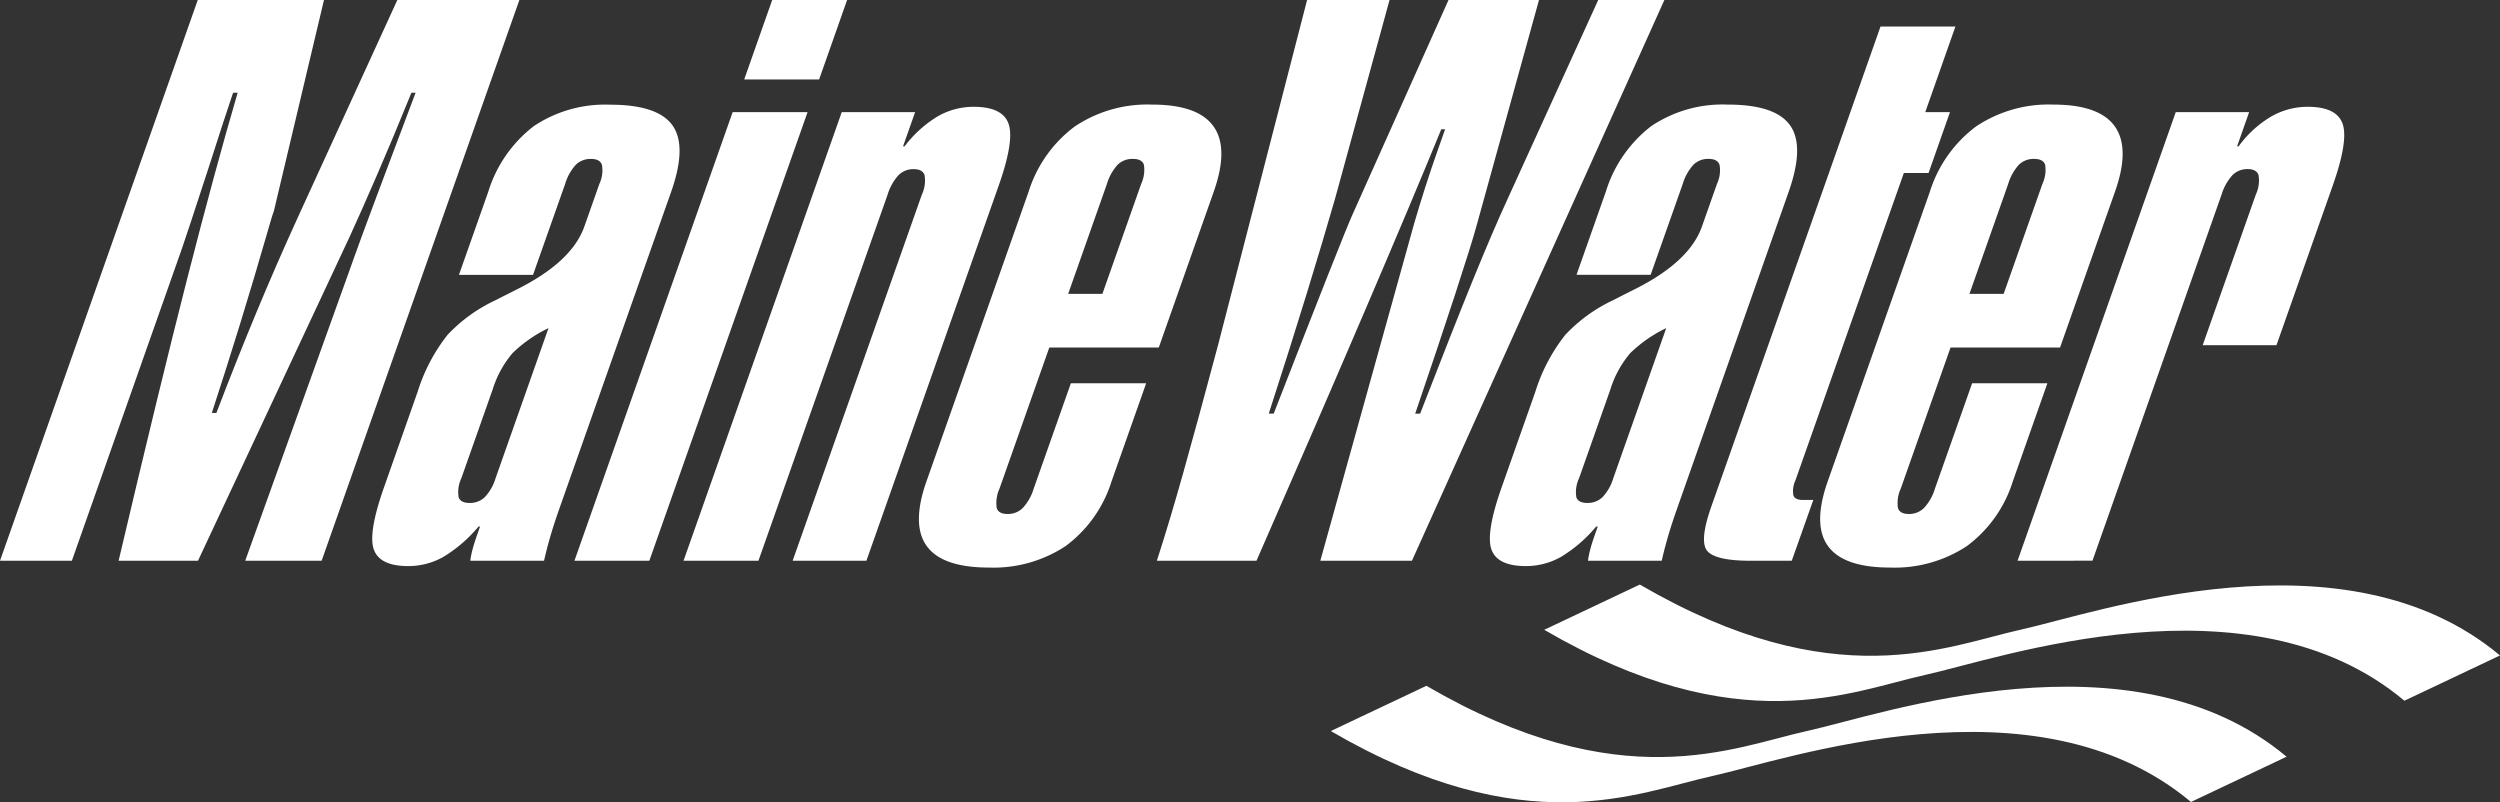
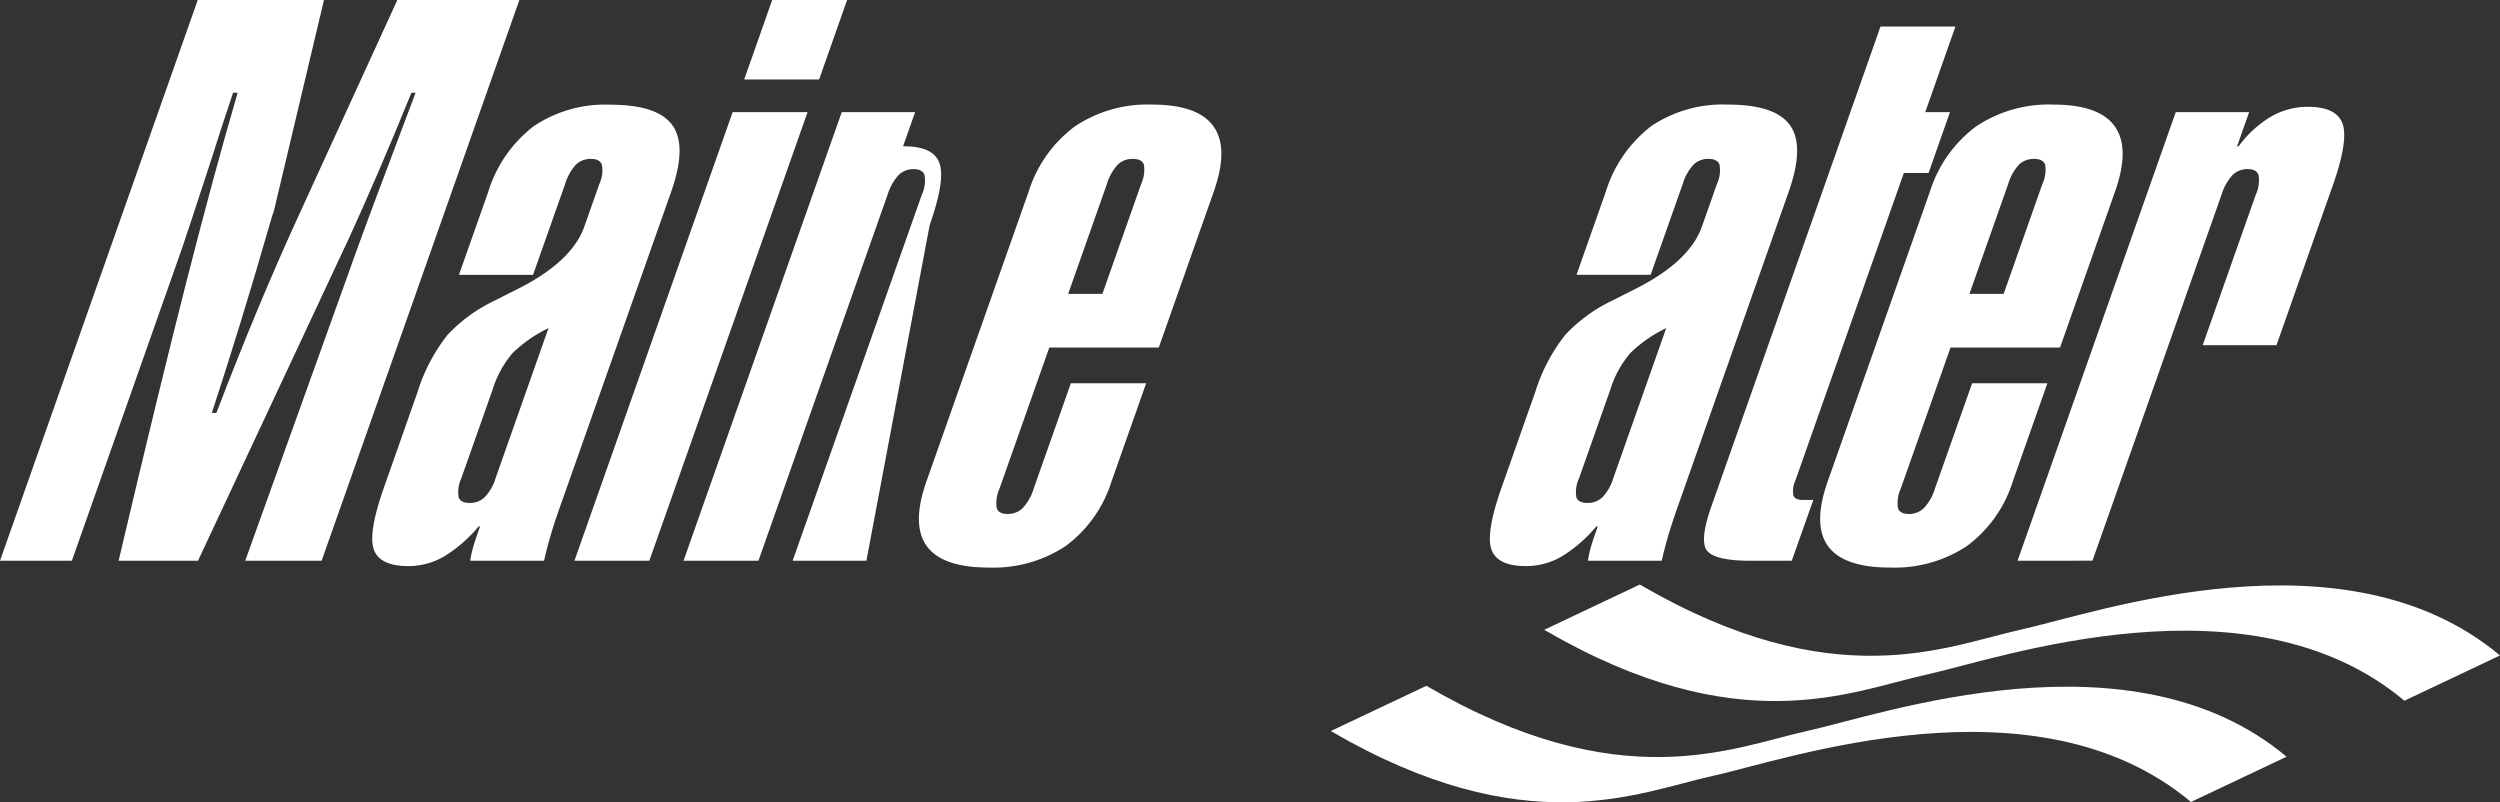
<svg xmlns="http://www.w3.org/2000/svg" width="140.163" height="44.981" viewBox="0 0 140.163 44.981">
  <rect x="0" y="0" width="140.163" height="44.981" fill="#333333" stroke="none" />
  <defs>
    <clipPath id="clip-path">
      <rect id="Rectangle_1308" data-name="Rectangle 1308" width="140.163" height="44.981" fill="none" />
    </clipPath>
  </defs>
  <g id="Main_Water" data-name="Main Water" transform="translate(0 -0.001)">
    <g id="Group_1048" data-name="Group 1048" transform="translate(0 0.001)" clip-path="url(#clip-path)">
      <path id="Path_4066" data-name="Path 4066" d="M0,31.439,11.087,0h7.077L15.356,11.83l-.068.192q-.053.149-.334,1.129-1.425,4.945-3.078,10h.256q1.107-2.9,2.24-5.628t2.342-5.371L22.277,0h6.842L18.032,31.439H13.748l5.879-16.369.15-.426q.346-.98,1.324-3.6T23.3,5.2h-.234q-.985,2.43-1.907,4.561T19.6,13.279L11.1,31.439H6.65Q8.918,21.8,10.479,15.688T13.324,5.2h-.256q-.527,1.556-1.336,4.093-1.329,4.071-1.517,4.6L4.029,31.439Z" transform="translate(0 0)" fill="#fff" />
      <path id="Path_4067" data-name="Path 4067" d="M55.888,38.569H51.753a4.909,4.909,0,0,1,.126-.628q.092-.352.242-.778l.18-.512h-.085a7.87,7.87,0,0,1-1.962,1.695,3.976,3.976,0,0,1-1.974.522q-1.6,0-1.933-.927t.568-3.485L48.8,29.1a9.923,9.923,0,0,1,1.682-3.2A8.8,8.8,0,0,1,53.2,23.947q.366-.192,1.091-.554,3.15-1.556,3.856-3.56l.842-2.387a1.794,1.794,0,0,0,.145-1.076q-.118-.33-.608-.33a1.181,1.181,0,0,0-.848.319,2.785,2.785,0,0,0-.607,1.087l-1.8,5.094H51.118l1.646-4.667A7.361,7.361,0,0,1,55.318,14.2a7.181,7.181,0,0,1,4.283-1.2q2.664,0,3.49,1.161t-.075,3.72L56.732,35.691q-.278.789-.484,1.492t-.36,1.386m-2.877-9.613-1.759,4.988a1.818,1.818,0,0,0-.152,1.065q.111.32.623.32a1.192,1.192,0,0,0,.837-.32,2.641,2.641,0,0,0,.61-1.065l2.969-8.419a7.623,7.623,0,0,0-2.02,1.406,5.806,5.806,0,0,0-1.108,2.025" transform="translate(-25.387 -7.13)" fill="#fff" />
      <path id="Path_4068" data-name="Path 4068" d="M71.382,31.439l8.87-25.151h4.2L75.581,31.439ZM80.9,4.455,82.469,0h4.2L85.1,4.455Z" transform="translate(-39.176 0)" fill="#fff" />
-       <path id="Path_4069" data-name="Path 4069" d="M84.94,38.724l8.869-25.151h4.114l-.677,1.918h.086a6.626,6.626,0,0,1,1.862-1.684,4.029,4.029,0,0,1,2.01-.533q1.62,0,1.957.948t-.55,3.464L95.192,38.724H91.057L98.3,18.2a1.845,1.845,0,0,0,.152-1.1q-.118-.33-.608-.331a1.168,1.168,0,0,0-.856.342,2.872,2.872,0,0,0-.607,1.087L89.139,38.724Z" transform="translate(-46.617 -7.286)" fill="#fff" />
+       <path id="Path_4069" data-name="Path 4069" d="M84.94,38.724l8.869-25.151h4.114l-.677,1.918h.086q1.62,0,1.957.948t-.55,3.464L95.192,38.724H91.057L98.3,18.2a1.845,1.845,0,0,0,.152-1.1q-.118-.33-.608-.331a1.168,1.168,0,0,0-.856.342,2.872,2.872,0,0,0-.607,1.087L89.139,38.724Z" transform="translate(-46.617 -7.286)" fill="#fff" />
      <path id="Path_4070" data-name="Path 4070" d="M118.7,34.519a1.942,1.942,0,0,0-.159,1.087q.1.341.615.341a1.183,1.183,0,0,0,.841-.331,2.776,2.776,0,0,0,.621-1.1l2.082-5.9h4.221l-1.94,5.5a7.171,7.171,0,0,1-2.582,3.634,7.341,7.341,0,0,1-4.3,1.2q-2.6,0-3.476-1.2t-.019-3.634l5.728-16.242a7.266,7.266,0,0,1,2.589-3.655,7.314,7.314,0,0,1,4.332-1.225q2.579,0,3.447,1.225t.011,3.655l-3.082,8.739h-6.138Zm5.767-10.913,2.172-6.16a1.872,1.872,0,0,0,.156-1.076q-.106-.33-.619-.331a1.18,1.18,0,0,0-.848.32,2.787,2.787,0,0,0-.608,1.087l-2.172,6.16Z" transform="translate(-62.661 -7.13)" fill="#fff" />
-       <path id="Path_4071" data-name="Path 4071" d="M143.754,31.439q.7-2.152,1.511-5.041t1.919-7.044L152.177,0H156.8l-3.057,11.147q-.655,2.281-1.584,5.307t-2.13,6.736h.277q1.825-4.689,3.012-7.694t1.447-3.56L160.106,0h5.073l-3.49,12.618q-.284,1.045-1.227,3.933t-2.224,6.64h.277q1.876-4.838,2.984-7.556t1.923-4.487L168.5,0h3.709L158.056,31.439h-5.137l5.261-18.906q.312-1.065.629-2.057t.656-1.95l.451-1.279H159.7Q158.167,11,155.44,17.371t-6.1,14.067Z" transform="translate(-78.895 0)" fill="#fff" />
      <path id="Path_4072" data-name="Path 4072" d="M194.776,38.569h-4.135a4.826,4.826,0,0,1,.126-.628q.092-.352.242-.778l.18-.512H191.1a7.87,7.87,0,0,1-1.962,1.695,3.976,3.976,0,0,1-1.974.522q-1.6,0-1.933-.927t.568-3.485l1.887-5.35a9.915,9.915,0,0,1,1.681-3.2,8.794,8.794,0,0,1,2.717-1.961q.365-.192,1.091-.554,3.149-1.556,3.855-3.56l.842-2.387a1.794,1.794,0,0,0,.145-1.076c-.079-.22-.281-.33-.608-.33a1.181,1.181,0,0,0-.848.319,2.786,2.786,0,0,0-.607,1.087l-1.8,5.094h-4.156l1.646-4.667a7.364,7.364,0,0,1,2.554-3.677,7.18,7.18,0,0,1,4.283-1.2q2.663,0,3.49,1.161t-.075,3.72L195.62,35.691q-.278.789-.484,1.492t-.36,1.386M191.9,28.956l-1.759,4.988a1.818,1.818,0,0,0-.152,1.065q.111.32.623.32a1.192,1.192,0,0,0,.837-.32,2.636,2.636,0,0,0,.61-1.065l2.969-8.419a7.608,7.608,0,0,0-2.02,1.406,5.8,5.8,0,0,0-1.109,2.025" transform="translate(-101.611 -7.13)" fill="#fff" />
      <path id="Path_4073" data-name="Path 4073" d="M216.66,33.254h-2.3q-1.94,0-2.423-.533t.216-2.515l6.592-18.693,1.2-3.41,1.691-4.8h4.2l-1.691,4.8h1.385l-1.2,3.41h-1.385l-6.082,17.243a1.394,1.394,0,0,0-.112.832q.091.256.518.256h.6Z" transform="translate(-116.205 -1.815)" fill="#fff" />
      <path id="Path_4074" data-name="Path 4074" d="M230.7,34.519a1.939,1.939,0,0,0-.16,1.087q.1.341.615.341a1.185,1.185,0,0,0,.841-.331,2.781,2.781,0,0,0,.622-1.1l2.082-5.9h4.22l-1.939,5.5a7.171,7.171,0,0,1-2.582,3.634,7.341,7.341,0,0,1-4.3,1.2q-2.6,0-3.476-1.2t-.019-3.634l5.728-16.242a7.271,7.271,0,0,1,2.589-3.655,7.317,7.317,0,0,1,4.333-1.225q2.578,0,3.447,1.225t.01,3.655l-3.082,8.739h-6.139Zm5.767-10.913,2.172-6.16a1.881,1.881,0,0,0,.156-1.076q-.108-.33-.619-.331a1.181,1.181,0,0,0-.848.32,2.788,2.788,0,0,0-.607,1.087l-2.172,6.16Z" transform="translate(-124.132 -7.13)" fill="#fff" />
      <path id="Path_4075" data-name="Path 4075" d="M250.708,38.724l8.869-25.151h4.114l-.676,1.918h.086a6.1,6.1,0,0,1,1.812-1.663,4.1,4.1,0,0,1,2.061-.554q1.619,0,1.956.948t-.55,3.464l-3.156,8.952h-4.136l2.977-8.441a1.844,1.844,0,0,0,.152-1.1q-.117-.33-.608-.331a1.168,1.168,0,0,0-.856.342,2.878,2.878,0,0,0-.607,1.087l-7.238,20.526Z" transform="translate(-137.593 -7.286)" fill="#fff" />
      <path id="Path_4076" data-name="Path 4076" d="M240.117,79.153c-8.711-7.3-22.718-2.357-26.86-1.448s-10.439,3.838-21.365-2.528l5.359-2.537c10.926,6.366,17.222,3.438,21.365,2.528s18.15-5.85,26.86,1.447Z" transform="translate(-105.314 -39.867)" fill="#fff" />
      <path id="Path_4077" data-name="Path 4077" d="M213.6,91.734c-8.71-7.3-22.718-2.357-26.86-1.448s-10.439,3.838-21.365-2.528l5.36-2.536c10.926,6.366,17.222,3.437,21.365,2.528s18.15-5.85,26.86,1.447Z" transform="translate(-90.763 -46.772)" fill="#fff" />
    </g>
  </g>
</svg>